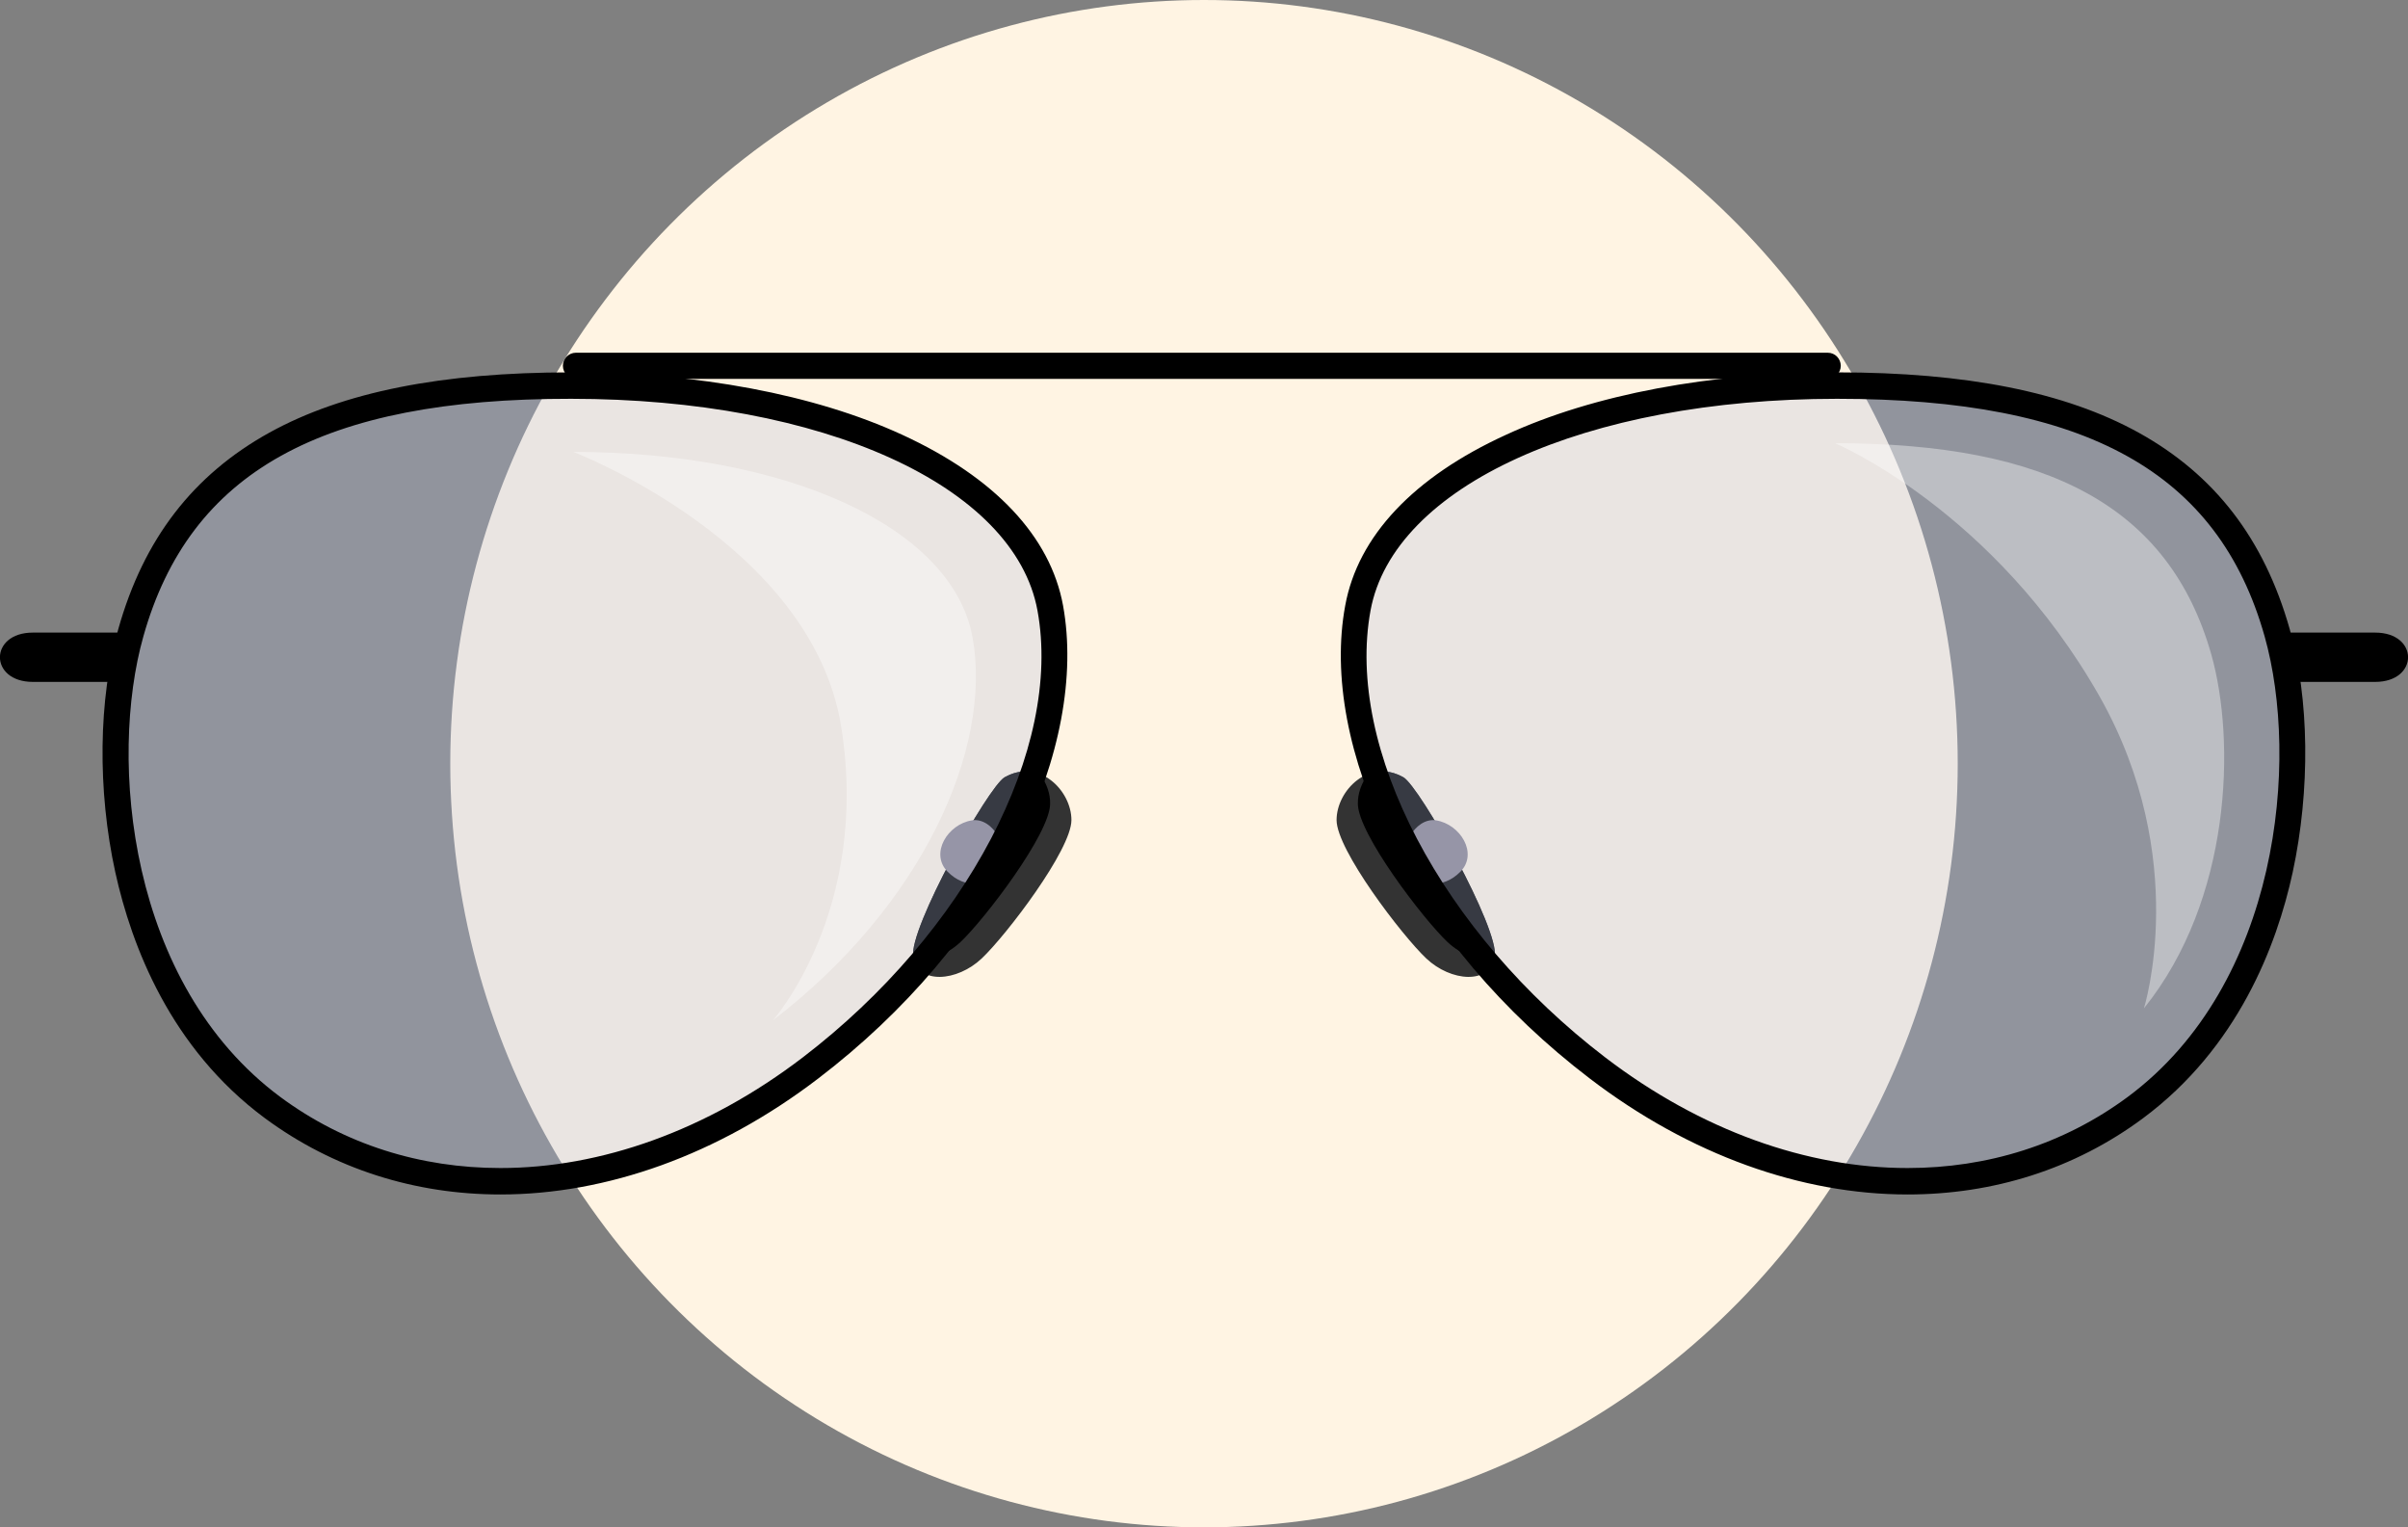
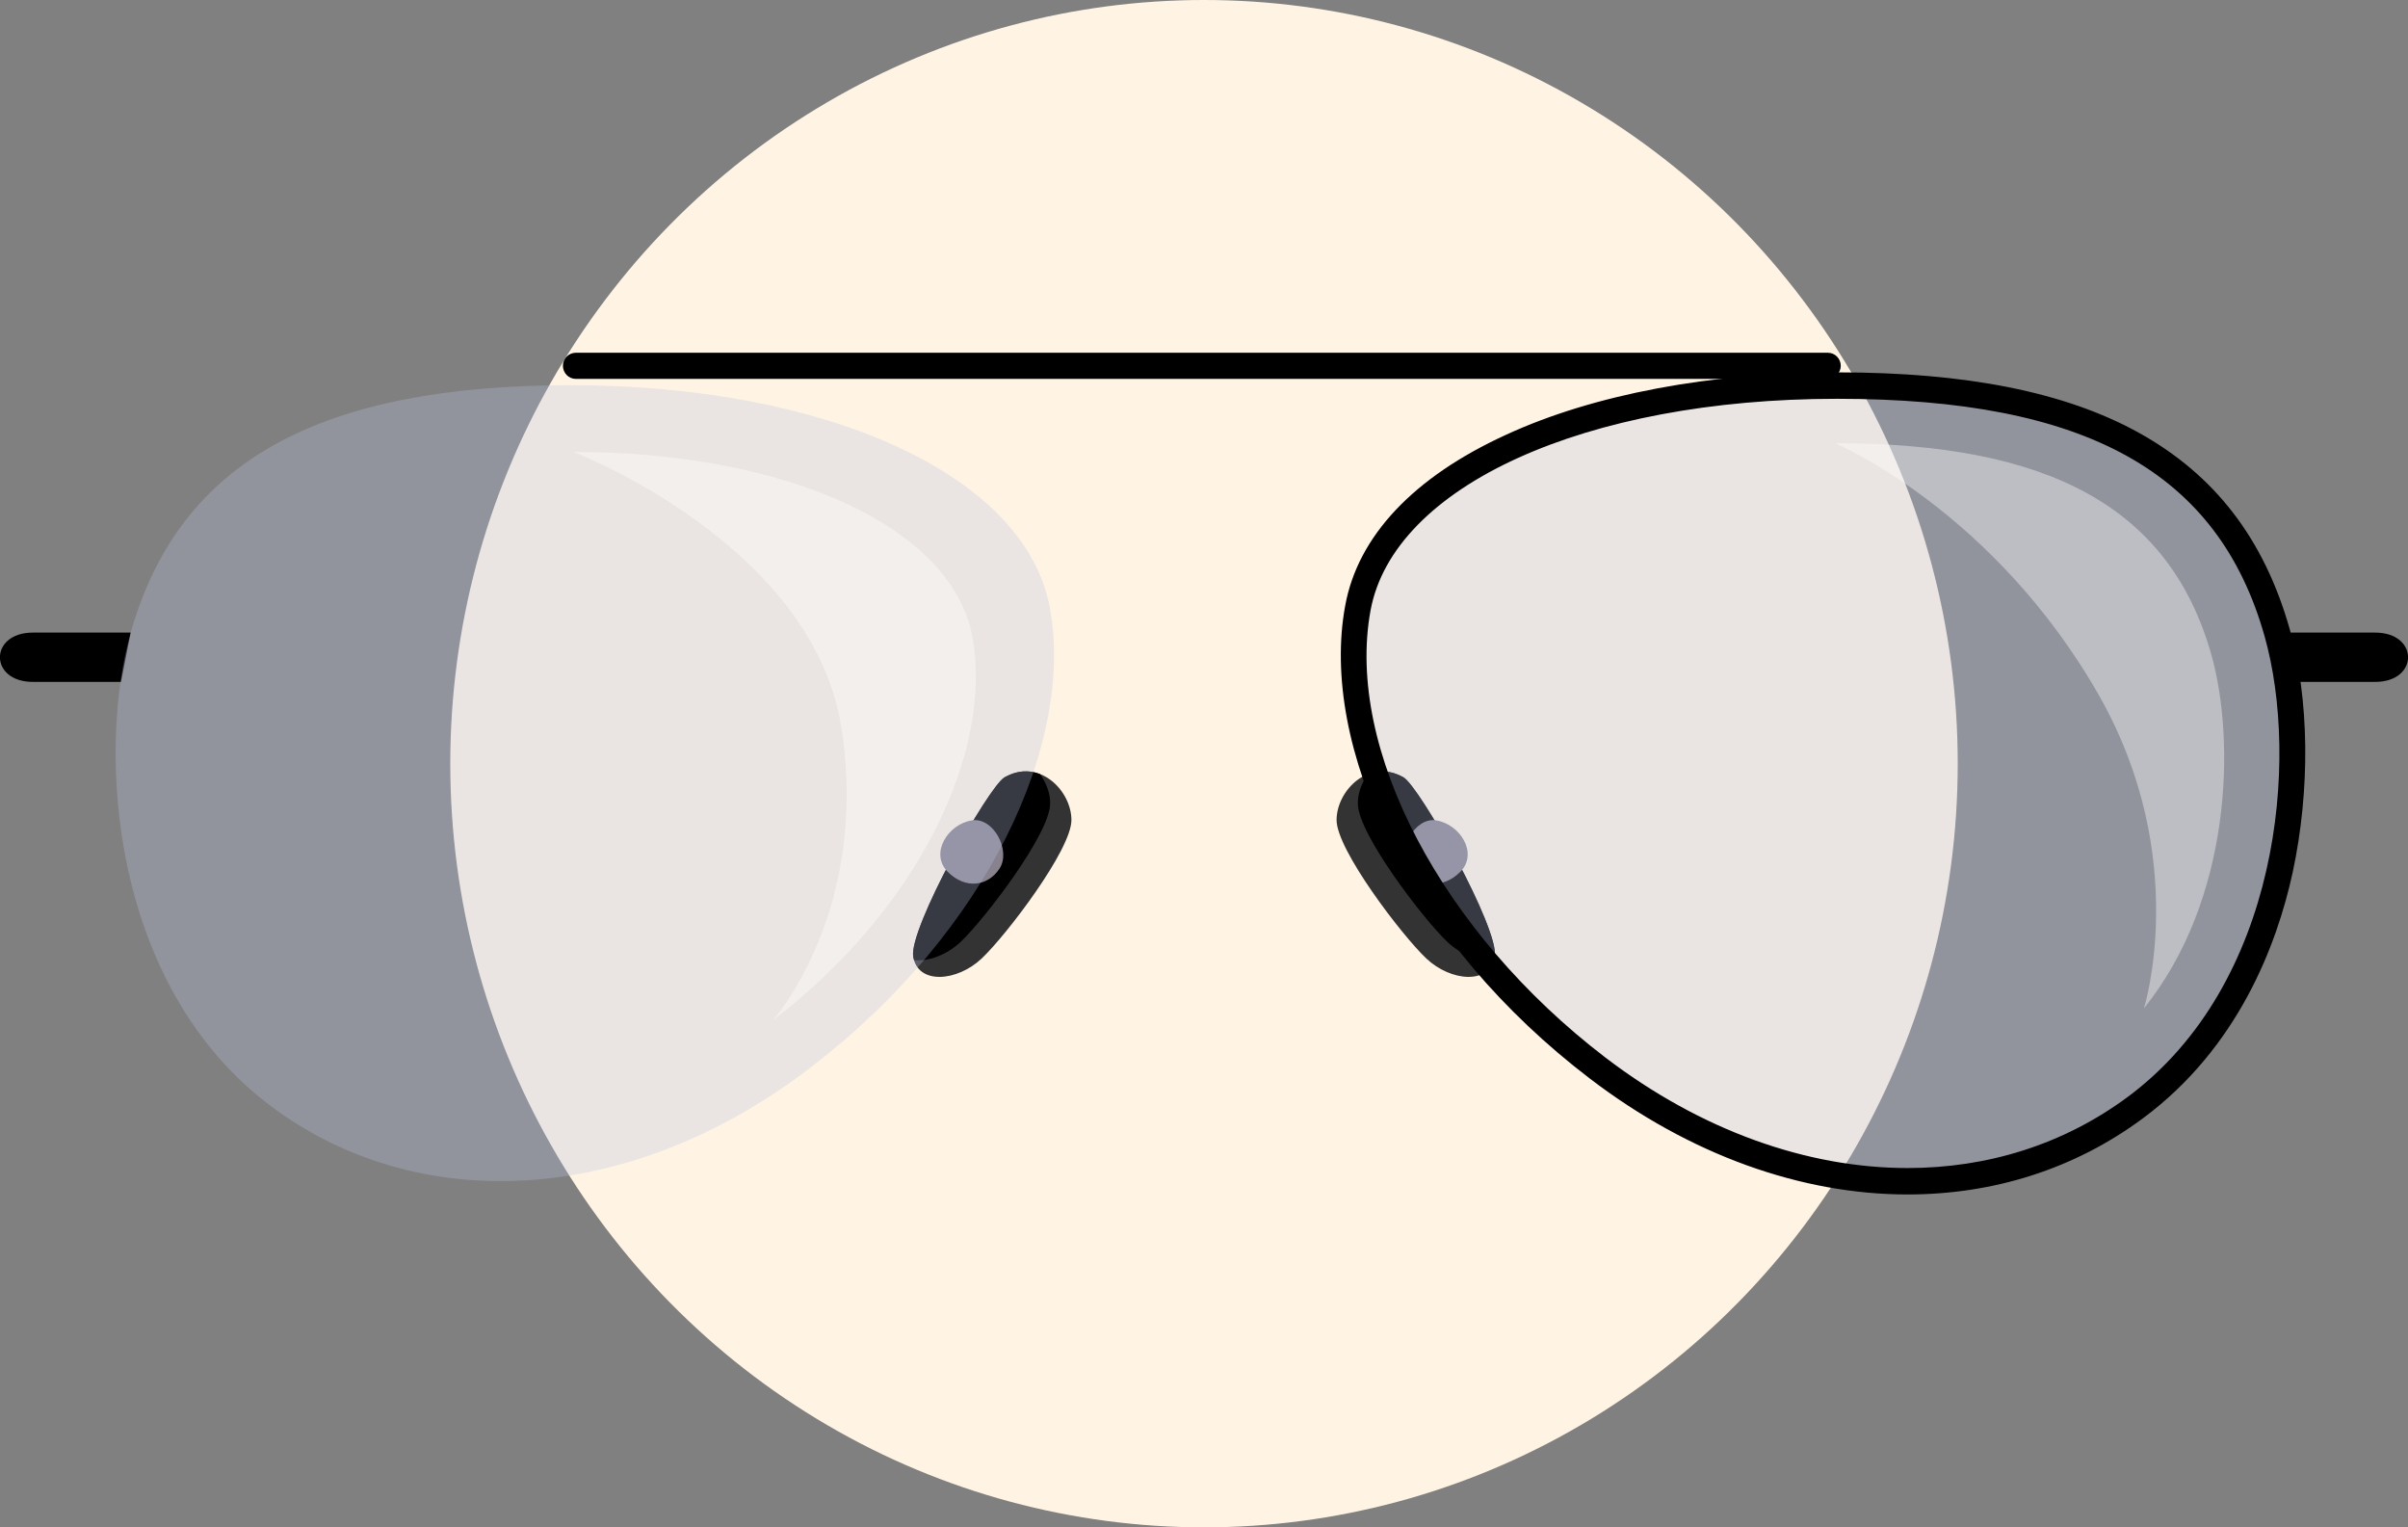
<svg xmlns="http://www.w3.org/2000/svg" width="123" height="78" viewBox="0 0 123 78" fill="none">
  <rect x="0" y="0" width="123" height="78" fill="#808080" stroke="none" />
  <ellipse cx="61.5" cy="39" rx="38.5" ry="39" fill="#FFF4E3" />
  <g clip-path="url(#clip0_2854_57)">
    <path d="M51.314 39.695C50.475 40.182 46.4 47.446 46.648 48.866C46.896 50.299 48.892 50.132 50.144 48.949C51.397 47.766 54.728 43.397 54.728 41.88C54.728 40.363 53.062 38.693 51.314 39.695Z" fill="#333333" />
    <path d="M53.117 39.528C52.581 39.319 51.961 39.333 51.314 39.695C50.475 40.182 46.4 47.446 46.648 48.865C46.662 48.921 46.676 48.977 46.689 49.032C47.419 49.116 48.355 48.768 49.057 48.114C50.309 46.931 53.64 42.562 53.64 41.045C53.654 40.53 53.448 39.973 53.117 39.528Z" fill="black" />
    <path d="M49.649 41.894C48.41 42.089 47.488 43.578 48.396 44.51C49.318 45.442 50.474 45.261 51.066 44.343C51.645 43.411 50.736 41.727 49.649 41.894Z" fill="#88828E" />
    <path d="M6.676 32.306C6.676 32.306 3.923 32.306 1.679 32.306C-0.564 32.306 -0.564 34.824 1.679 34.824C3.923 34.824 6.18 34.824 6.18 34.824L6.676 32.306Z" fill="black" />
    <path d="M93.365 19.35H29.415C29.044 19.35 28.754 19.044 28.754 18.682C28.754 18.306 29.057 18.014 29.415 18.014H93.365C93.737 18.014 94.026 18.32 94.026 18.682C94.026 19.044 93.723 19.35 93.365 19.35Z" fill="black" />
    <path d="M71.686 39.695C72.525 40.182 76.6 47.446 76.352 48.866C76.104 50.299 74.108 50.132 72.856 48.949C71.603 47.766 68.272 43.397 68.272 41.88C68.272 40.363 69.938 38.693 71.686 39.695Z" fill="#333333" />
    <path d="M69.883 39.528C70.419 39.319 71.039 39.333 71.686 39.695C72.525 40.182 76.6 47.446 76.352 48.865C76.338 48.921 76.324 48.977 76.311 49.032C75.581 49.116 74.645 48.768 73.943 48.114C72.691 46.931 69.359 42.562 69.359 41.045C69.346 40.53 69.552 39.973 69.883 39.528Z" fill="black" />
-     <path d="M73.351 41.894C74.59 42.089 75.512 43.578 74.604 44.51C73.682 45.442 72.525 45.261 71.934 44.343C71.356 43.411 72.264 41.727 73.351 41.894Z" fill="#88828E" />
+     <path d="M73.351 41.894C74.59 42.089 75.512 43.578 74.604 44.51C73.682 45.442 72.525 45.261 71.934 44.343C71.356 43.411 72.264 41.727 73.351 41.894" fill="#88828E" />
    <path d="M116.324 32.306C116.324 32.306 119.077 32.306 121.321 32.306C123.564 32.306 123.564 34.824 121.321 34.824C119.077 34.824 116.82 34.824 116.82 34.824L116.324 32.306Z" fill="black" />
    <path opacity="0.3" d="M6.676 32.306C4.955 38.387 5.616 50.396 13.916 56.547C21.404 62.099 32.154 61.598 41.39 54.529C50.557 47.516 54.879 37.858 53.627 31.039C52.374 24.22 42.147 19.67 29.153 19.67C16.421 19.684 9.181 23.469 6.676 32.306Z" fill="#B8C1E0" />
    <path opacity="0.39" d="M39.477 52.108C47.102 46.263 50.709 38.234 49.676 32.542C48.63 26.865 40.11 23.08 29.291 23.08C29.291 23.08 41.486 27.741 42.973 37.135C44.459 46.528 39.477 52.108 39.477 52.108Z" fill="white" />
    <path opacity="0.3" d="M116.324 32.306C118.045 38.387 117.384 50.397 109.084 56.547C101.582 62.114 90.832 61.599 81.596 54.53C72.429 47.516 68.107 37.858 69.36 31.04C70.612 24.221 80.839 19.67 93.833 19.67C106.579 19.684 113.819 23.469 116.324 32.306Z" fill="#B8C1E0" />
    <path opacity="0.39" d="M109.511 51.496C113.984 45.943 114.205 37.844 112.952 33.419C110.805 25.877 104.625 22.634 93.737 22.634C93.737 22.634 101.858 26.044 107.267 35.604C111.92 43.87 109.511 51.496 109.511 51.496Z" fill="white" />
-     <path d="M25.561 61C21.211 61 17.055 59.706 13.531 57.104C8.699 53.527 6.717 48.295 5.891 44.552C4.969 40.349 5.024 35.701 6.043 32.125C7.337 27.519 9.869 24.248 13.765 22.091C17.523 20.018 22.56 19.016 29.167 19.016C35.595 19.016 41.611 20.143 46.084 22.203C50.805 24.374 53.654 27.393 54.301 30.928C54.948 34.49 54.15 38.791 52.03 43.021C49.787 47.502 46.249 51.677 41.803 55.072C36.669 58.996 30.971 61 25.561 61ZM7.323 32.501C5.547 38.791 6.538 50.243 14.315 56.018C17.605 58.454 21.487 59.65 25.561 59.65C30.681 59.65 36.105 57.744 41.005 54.001C49.36 47.613 54.288 38.22 52.994 31.179C51.824 24.805 42.037 20.366 29.167 20.366C16.435 20.352 9.69 24.095 7.323 32.501Z" fill="black" />
    <path d="M81.197 55.072C76.751 51.677 73.213 47.502 70.984 43.021C68.864 38.777 68.052 34.49 68.713 30.928C69.359 27.38 72.209 24.36 76.93 22.203C81.39 20.143 87.405 19.016 93.833 19.016C100.44 19.016 105.478 20.018 109.235 22.091C113.131 24.248 115.65 27.519 116.957 32.125C117.962 35.687 118.017 40.335 117.109 44.552C116.297 48.295 114.301 53.514 109.469 57.104C105.946 59.72 101.789 61 97.439 61C92.03 61 86.331 58.996 81.197 55.072ZM115.677 32.501C113.31 24.109 106.565 20.366 93.833 20.366C80.977 20.366 71.176 24.819 70.006 31.179C68.713 38.234 73.64 47.613 81.995 54.001C86.895 57.744 92.319 59.65 97.439 59.65C101.513 59.65 105.395 58.454 108.685 56.018C116.462 50.243 117.453 38.791 115.677 32.501Z" fill="black" />
  </g>
  <defs>
    <clipPath id="clip0_2854_57">
      <rect width="123" height="43" fill="white" transform="translate(0 18)" />
    </clipPath>
  </defs>
</svg>